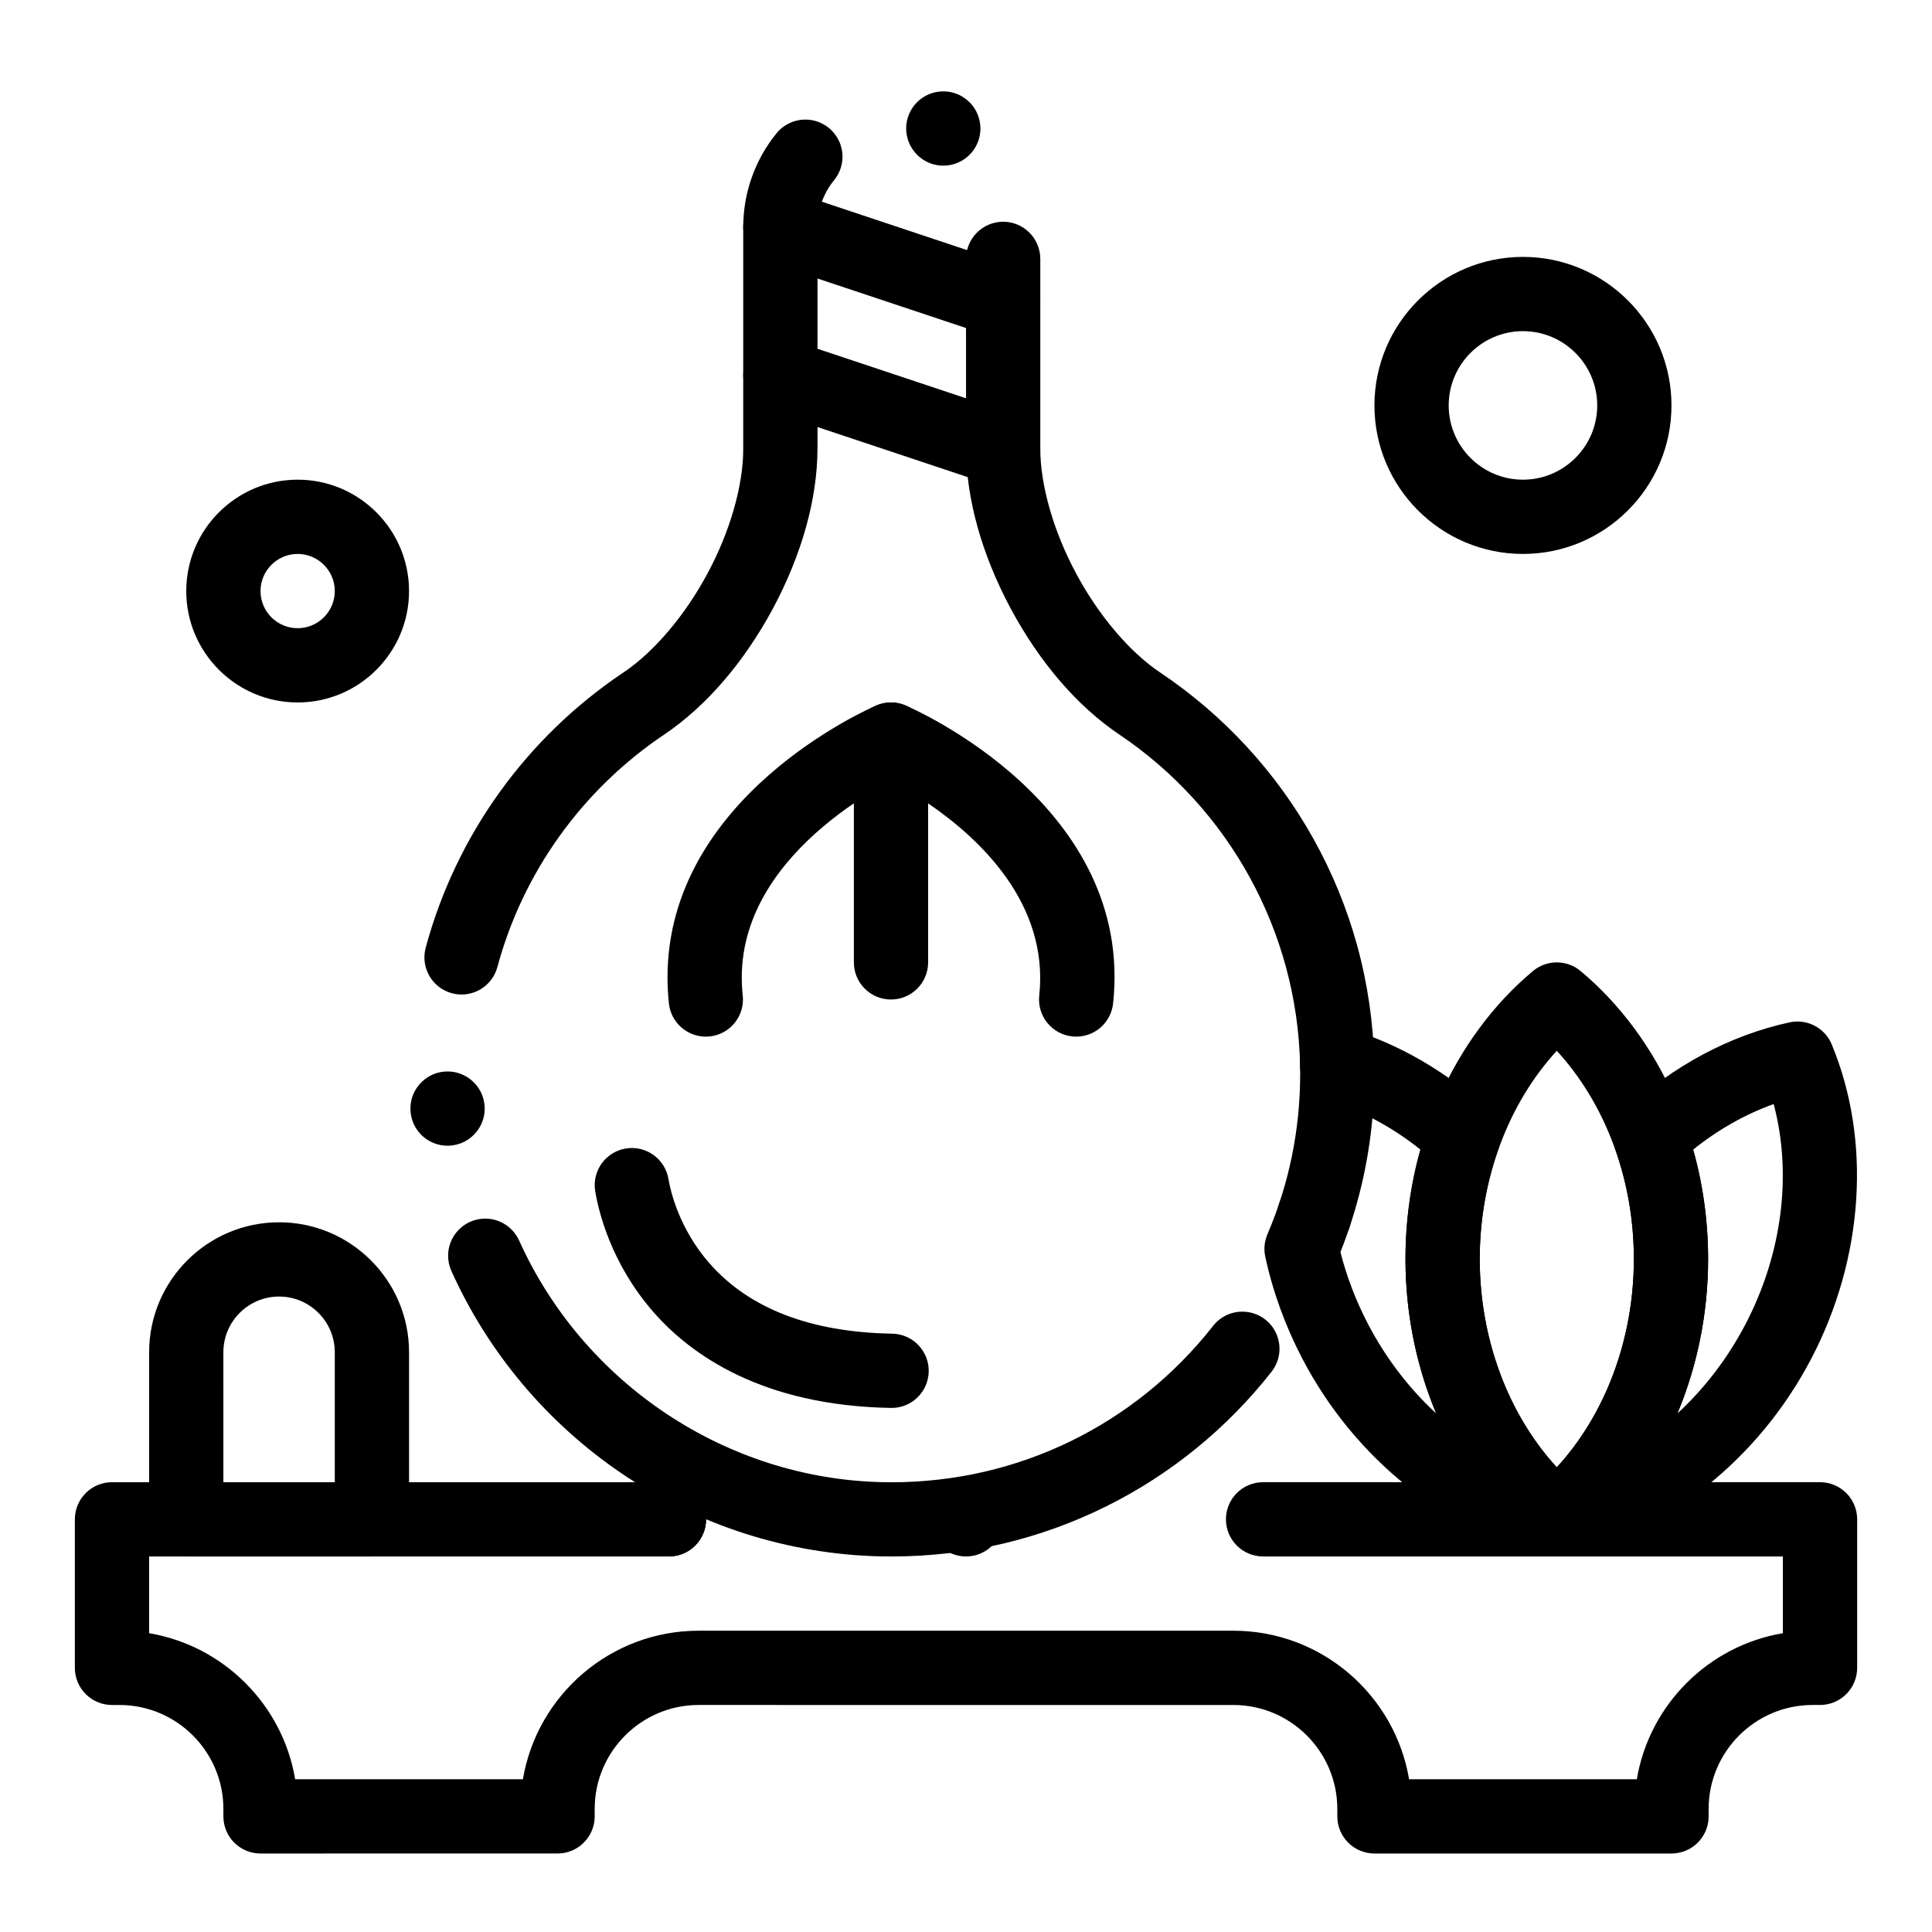
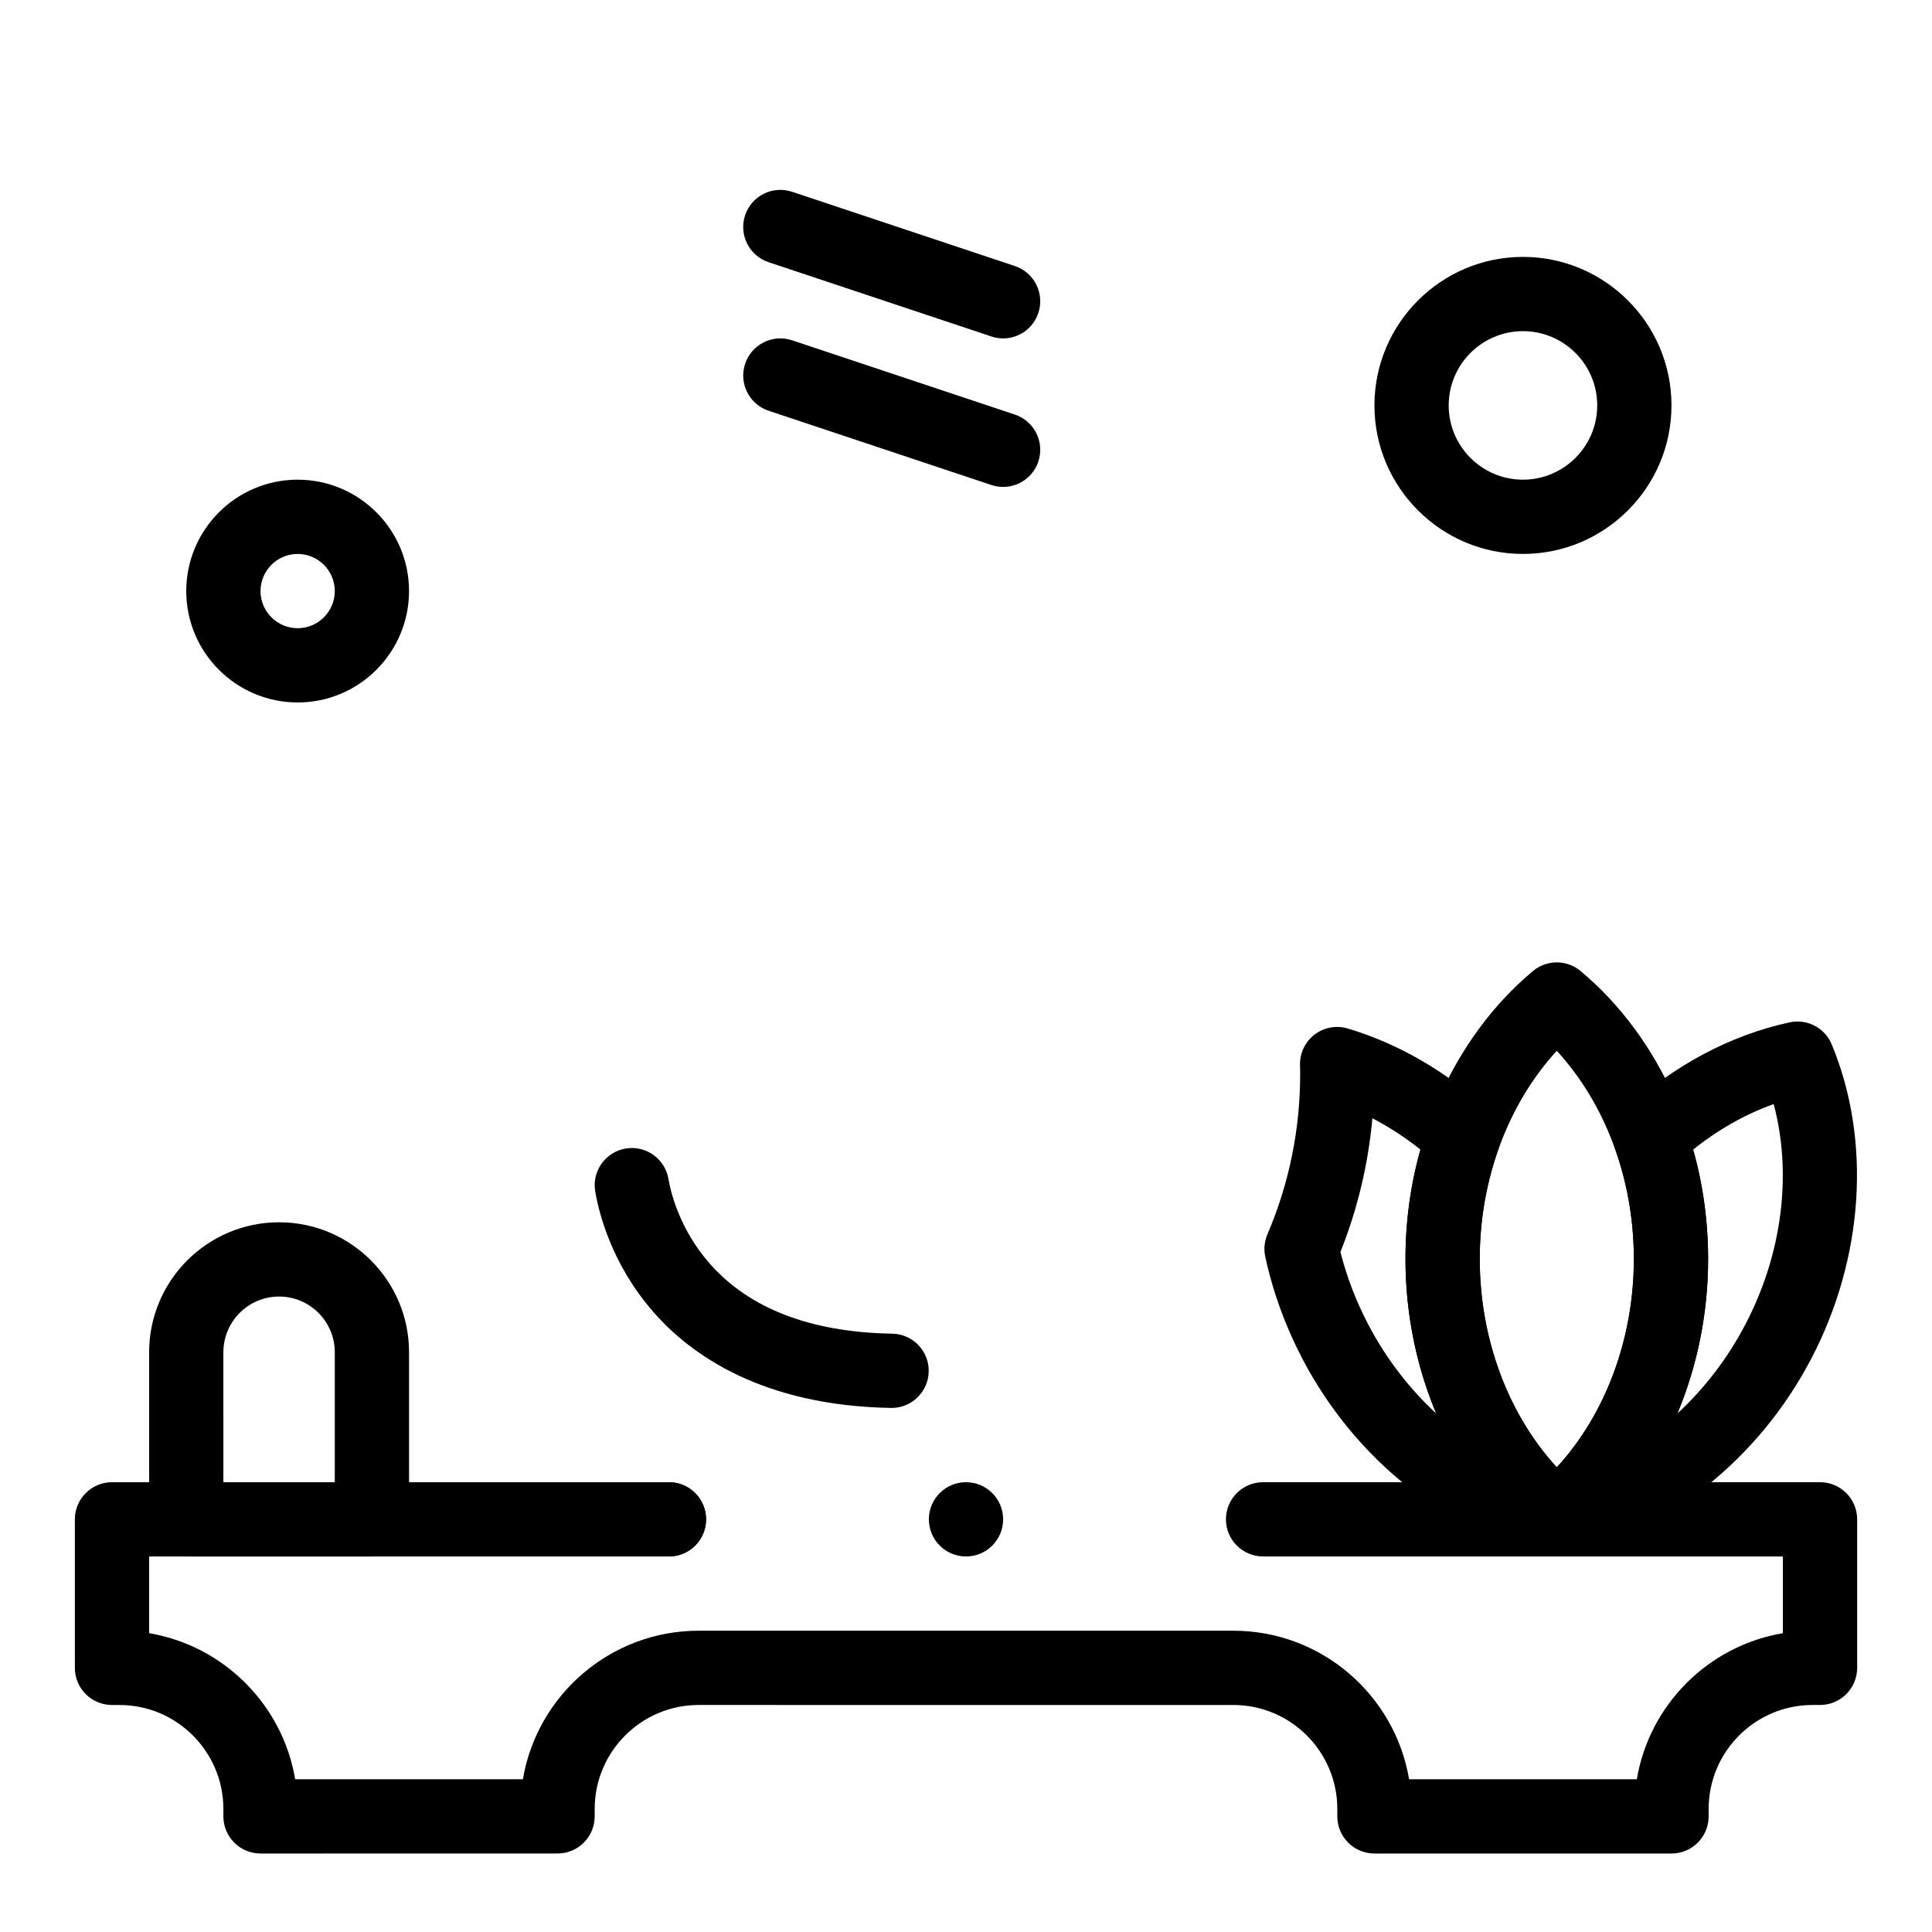
<svg xmlns="http://www.w3.org/2000/svg" fill="#000000" width="800px" height="800px" version="1.1" viewBox="144 144 512 512">
  <g>
    <path d="m586.96 635.2h-78.719c-5.434 0-9.84-4.406-9.84-9.84v-1.969c0-15.191-12.359-27.551-27.551-27.551l-141.7-0.004c-15.191 0-27.551 12.359-27.551 27.551v1.969c0 5.434-4.406 9.84-9.84 9.84l-78.719 0.004c-5.434 0-9.84-4.406-9.84-9.84v-1.969c0-15.191-12.359-27.551-27.551-27.551h-1.969c-5.434 0-9.84-4.406-9.84-9.84v-39.359c0-5.434 4.406-9.84 9.84-9.84h147.6c5.434 0 9.84 4.406 9.84 9.84 0 5.434-4.406 9.84-9.84 9.84l-137.76-0.004v20.336c19.75 3.328 35.375 18.953 38.703 38.703h60.352c3.758-22.309 23.215-39.359 46.574-39.359h141.7c23.363 0 42.816 17.051 46.574 39.359h60.352c3.328-19.75 18.953-35.375 38.703-38.703v-20.336h-137.75c-5.434 0-9.84-4.406-9.84-9.84s4.406-9.84 9.84-9.84h147.6c5.434 0 9.84 4.406 9.84 9.84v39.359c0 5.434-4.406 9.84-9.84 9.84h-1.969c-15.191 0-27.551 12.359-27.551 27.551v1.969c0 5.438-4.406 9.844-9.84 9.844z" />
    <path d="m390.16 546.64c0-5.441 4.41-9.84 9.84-9.84 5.434 0 9.84 4.398 9.84 9.84 0 5.434-4.41 9.84-9.84 9.84-5.434 0-9.84-4.406-9.84-9.84zm-78.723 0c0-5.441 4.41-9.84 9.84-9.84 5.434 0 9.84 4.398 9.84 9.84 0 5.434-4.41 9.84-9.84 9.84-5.43 0-9.84-4.406-9.84-9.84z" />
    <path d="m556.56 556.28c-2.242 0-4.481-0.762-6.309-2.289-21.156-17.668-33.785-46.203-33.785-76.328 0-30.113 12.629-58.645 33.781-76.328 3.652-3.055 8.965-3.055 12.621-0.004 21.164 17.68 33.797 46.215 33.797 76.332 0 30.125-12.637 58.66-33.801 76.332-1.82 1.523-4.062 2.285-6.305 2.285zm0.004-133.81c-12.902 14.066-20.414 34.082-20.414 55.195 0 21.125 7.512 41.141 20.414 55.199 12.91-14.059 20.426-34.074 20.426-55.199-0.004-21.117-7.516-41.133-20.426-55.195z" />
    <path d="m556.56 556.28c-3.695 0-7.16-2.09-8.836-5.519-1.988-4.07-0.941-8.973 2.535-11.875 16.738-13.977 26.73-36.863 26.73-61.227 0-10.059-1.641-19.801-4.875-28.953-1.305-3.695-0.297-7.812 2.574-10.48 12.676-11.797 27.738-19.852 43.559-23.289 4.652-1.016 9.355 1.453 11.18 5.844 10.562 25.465 8.531 56.605-5.43 83.297-13.965 26.691-38.391 46.121-65.344 51.969-0.703 0.16-1.402 0.234-2.094 0.234zm36.164-107.64c2.621 9.328 3.945 19.059 3.945 29.023 0 14.336-2.859 28.312-8.141 40.926 7.133-6.582 13.297-14.582 18.027-23.625 9.789-18.719 12.41-39.938 7.484-58.379-7.516 2.703-14.727 6.773-21.316 12.055z" />
    <path d="m556.56 556.28c-0.691 0-1.391-0.074-2.09-0.227-26.945-5.852-51.367-25.277-65.328-51.969-4.5-8.609-7.812-17.699-9.832-27.02-0.434-1.996-0.234-4.078 0.57-5.961 5.758-13.457 8.68-27.773 8.68-42.543 0-0.586-0.016-1.172-0.027-1.754l-0.016-0.605c-0.066-3.144 1.375-6.133 3.875-8.039s5.766-2.5 8.777-1.602c13.492 4.031 26.383 11.523 37.277 21.664 2.867 2.668 3.879 6.785 2.574 10.48-3.234 9.152-4.875 18.891-4.875 28.953 0 24.359 9.988 47.246 26.723 61.227 3.477 2.902 4.519 7.805 2.531 11.875-1.68 3.43-5.144 5.519-8.84 5.519zm-57.332-80.473c1.672 6.582 4.141 13.012 7.352 19.156 4.731 9.039 10.891 17.039 18.023 23.621-5.277-12.617-8.141-26.59-8.141-40.926 0-9.965 1.324-19.695 3.945-29.02-4.016-3.207-8.281-5.984-12.707-8.277-1.109 12.195-3.945 24.066-8.473 35.445z" />
-     <path d="m380.34 556.48v-0.039l-0.02 0.039c-1.012 0-2.035-0.012-3.039-0.027-24.492-0.582-48.156-8.156-68.457-21.922-19.777-13.41-35.406-31.98-45.195-53.695-0.582-1.289-0.875-2.644-0.875-4.055 0-3.856 2.281-7.379 5.797-8.965 1.289-0.582 2.648-0.875 4.043-0.875 3.856 0 7.379 2.281 8.973 5.805 17.121 37.961 54.867 63.094 96.156 64.039 0.836 0.02 1.684 0.031 2.598 0.031 33.426-0.012 64.48-15.113 85.176-41.457 1.879-2.391 4.703-3.758 7.754-3.758 2.215 0 4.32 0.727 6.07 2.098 2.066 1.621 3.375 3.957 3.691 6.562 0.316 2.617-0.414 5.188-2.035 7.262-5.836 7.43-12.508 14.238-19.848 20.223-7.371 6.012-15.418 11.207-23.922 15.43-8.66 4.309-17.809 7.625-27.207 9.859-9.668 2.281-19.645 3.445-29.66 3.445zm112-80.641c-1.055 0-2.106-0.168-3.109-0.5-2.5-0.836-4.516-2.59-5.688-4.941-1.18-2.352-1.367-5.019-0.531-7.519 1.34-4.016 5.09-6.723 9.328-6.723 1.062 0 2.106 0.168 3.121 0.512 2.5 0.828 4.516 2.59 5.688 4.941 1.172 2.352 1.367 5.019 0.531 7.508-1.348 4.027-5.098 6.723-9.34 6.723zm-229.74-28.211c-2.469 0-4.832-0.914-6.66-2.598-1.832-1.684-2.953-3.984-3.141-6.465-0.207-2.629 0.621-5.164 2.332-7.164 1.703-1.996 4.082-3.219 6.711-3.426 2.727-0.215 5.41 0.719 7.43 2.578 1.832 1.684 2.953 3.977 3.141 6.465h0.012c0.422 5.41-3.641 10.152-9.043 10.578-0.262 0.031-0.527 0.031-0.781 0.031zm235.76-11.582c-2.578 0-5.019-1.004-6.867-2.805-1.852-1.812-2.902-4.231-2.961-6.82v-0.215c-0.758-35.188-18.688-67.926-47.98-87.598-11.07-7.469-21-19.012-28.734-33.379-7.688-14.414-11.77-29.086-11.809-42.441v-50.184c0-5.434 4.418-9.84 9.84-9.84s9.84 4.41 9.84 9.84v50.184c-0.039 9.672 3.504 22.062 9.477 33.152 5.914 11.109 14.27 20.949 22.348 26.32 8.344 5.59 16.031 12.184 22.855 19.582 6.84 7.41 12.793 15.625 17.691 24.422 4.988 8.934 8.895 18.449 11.602 28.301 2.785 10.125 4.309 20.633 4.535 31.211v0.098l0.012 0.109v0.246c-0.012 2.578-1.004 5.008-2.812 6.848-1.801 1.852-4.223 2.891-6.809 2.953-0.07 0.004-0.148 0.016-0.227 0.016zm-232.03-28.488h-0.012c-0.867 0-1.73-0.117-2.566-0.344-2.539-0.688-4.656-2.312-5.965-4.594s-1.652-4.93-0.973-7.469c8.031-29.746 26.609-55.625 52.309-72.875 8.09-5.371 16.441-15.203 22.355-26.273 5.984-11.07 9.523-23.438 9.484-33.082l0.004-58.766c0-9.031 3.129-17.859 8.836-24.848 1.871-2.301 4.656-3.621 7.625-3.621 2.254 0 4.457 0.789 6.211 2.203 2.32 1.898 3.652 4.695 3.633 7.695-0.012 2.234-0.797 4.418-2.215 6.148-2.883 3.551-4.41 7.844-4.41 12.418v58.766c-0.039 13.324-4.133 27.984-11.828 42.391-7.734 14.316-17.664 25.828-28.723 33.309-21.766 14.602-37.492 36.508-44.281 61.656-1.16 4.293-5.055 7.285-9.484 7.285zm127.64-219.66c-1.605 0-3.207-0.402-4.633-1.172-4.781-2.566-6.594-8.543-4.023-13.324 1.723-3.199 5.047-5.188 8.68-5.188 1.613 0 3.219 0.402 4.644 1.172 4.781 2.566 6.582 8.543 4.023 13.324-1.723 3.199-5.051 5.188-8.691 5.188z" />
-     <path d="m331.04 418.72c-4.965 0-9.23-3.746-9.773-8.797-0.246-2.297-0.371-4.617-0.371-6.887 0-47.824 53.094-71.113 55.355-72.082 4.996-2.141 10.781 0.176 12.918 5.172 2.137 4.988-0.168 10.766-5.152 12.91-0.434 0.188-43.441 19.223-43.441 54 0 1.578 0.086 3.188 0.258 4.797 0.578 5.402-3.332 10.254-8.738 10.832-0.352 0.035-0.707 0.055-1.055 0.055z" />
-     <path d="m429.21 418.72c-0.352 0-0.707-0.02-1.062-0.059-5.402-0.582-9.316-5.43-8.734-10.832 2.617-24.383-15.844-41.656-29.449-50.922v42.133c0 5.434-4.406 9.84-9.84 9.84s-9.84-4.406-9.84-9.84v-59.039c0-3.309 1.66-6.394 4.422-8.215 2.762-1.82 6.254-2.133 9.293-0.832 2.477 1.062 60.602 26.59 54.984 78.977-0.543 5.043-4.809 8.789-9.773 8.789z" />
    <path d="m380.28 517.12c-0.059 0-0.113 0-0.172-0.004-34.16-0.59-53.07-14.129-62.918-25.383-11.277-12.887-14.566-26.699-15.453-32.039-0.895-5.359 2.727-10.43 8.09-11.324 5.359-0.891 10.43 2.727 11.324 8.09 0.48 2.871 2.676 12.969 10.852 22.312 10.512 12.012 26.812 18.293 48.449 18.668 5.434 0.094 9.762 4.574 9.668 10.008-0.098 5.379-4.484 9.672-9.84 9.672z" />
    <path d="m242.56 556.48h-49.199c-5.434 0-9.84-4.406-9.84-9.84v-44.281c0-18.992 15.449-34.441 34.441-34.441 18.992 0 34.441 15.449 34.441 34.441v44.281c-0.004 5.438-4.41 9.84-9.844 9.84zm-39.359-19.68h29.52v-34.441c0-8.141-6.621-14.762-14.762-14.762s-14.762 6.621-14.762 14.762z" />
    <path d="m222.88 330.16c-16.277 0-29.52-13.242-29.52-29.52s13.242-29.52 29.52-29.52 29.52 13.242 29.52 29.52-13.242 29.52-29.52 29.52zm0-39.359c-5.426 0-9.84 4.414-9.84 9.84s4.414 9.84 9.84 9.84c5.426 0 9.84-4.414 9.84-9.84s-4.414-9.84-9.84-9.84z" />
    <path d="m547.6 290.8c-21.703 0-39.359-17.656-39.359-39.359s17.656-39.359 39.359-39.359 39.359 17.656 39.359 39.359c0.004 21.703-17.656 39.359-39.359 39.359zm0-59.039c-10.852 0-19.68 8.828-19.68 19.68 0 10.852 8.828 19.68 19.68 19.68 10.852 0 19.68-8.828 19.68-19.68 0-10.852-8.828-19.68-19.68-19.68z" />
    <path d="m409.84 233.68c-1.031 0-2.082-0.164-3.113-0.508l-59.039-19.68c-5.156-1.719-7.941-7.293-6.223-12.445 1.719-5.156 7.293-7.941 12.445-6.223l59.039 19.68c5.156 1.719 7.941 7.293 6.223 12.445-1.371 4.125-5.211 6.731-9.332 6.731z" />
    <path d="m409.84 273.04c-1.031 0-2.082-0.164-3.113-0.508l-59.039-19.68c-5.156-1.719-7.941-7.293-6.223-12.445 1.719-5.156 7.293-7.941 12.445-6.223l59.039 19.68c5.156 1.719 7.941 7.293 6.223 12.445-1.371 4.121-5.211 6.731-9.332 6.731z" />
  </g>
</svg>